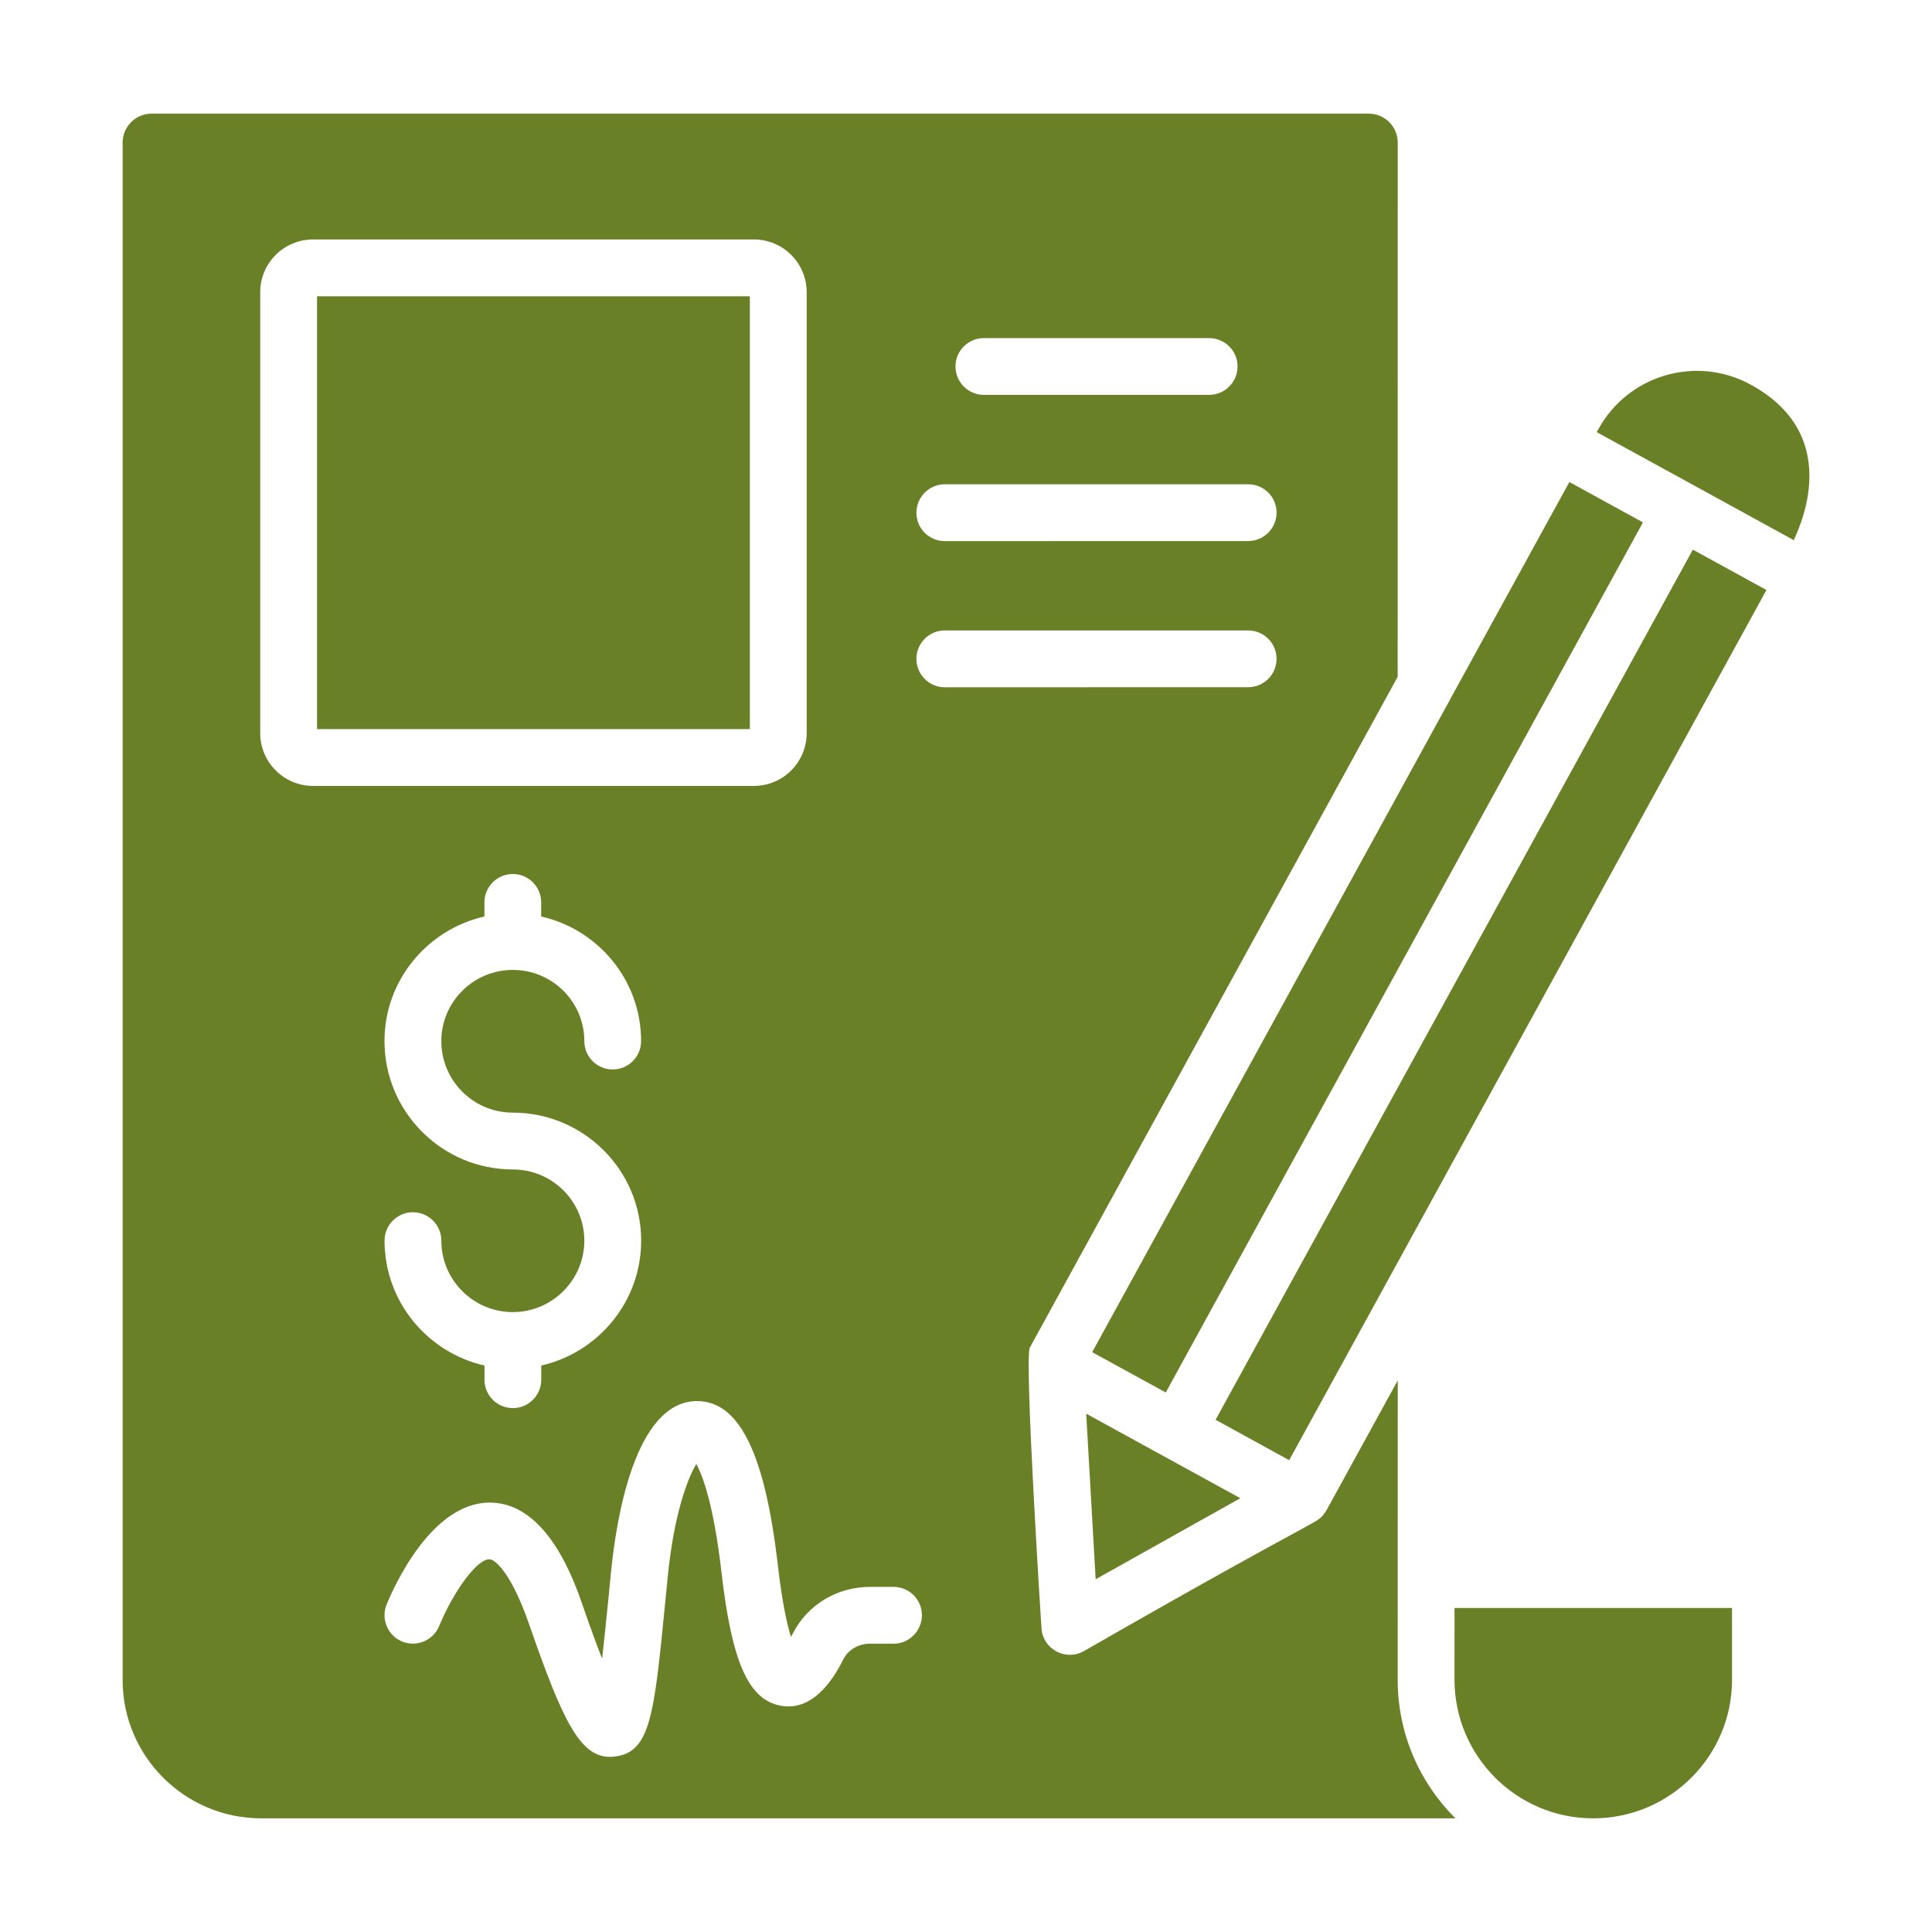
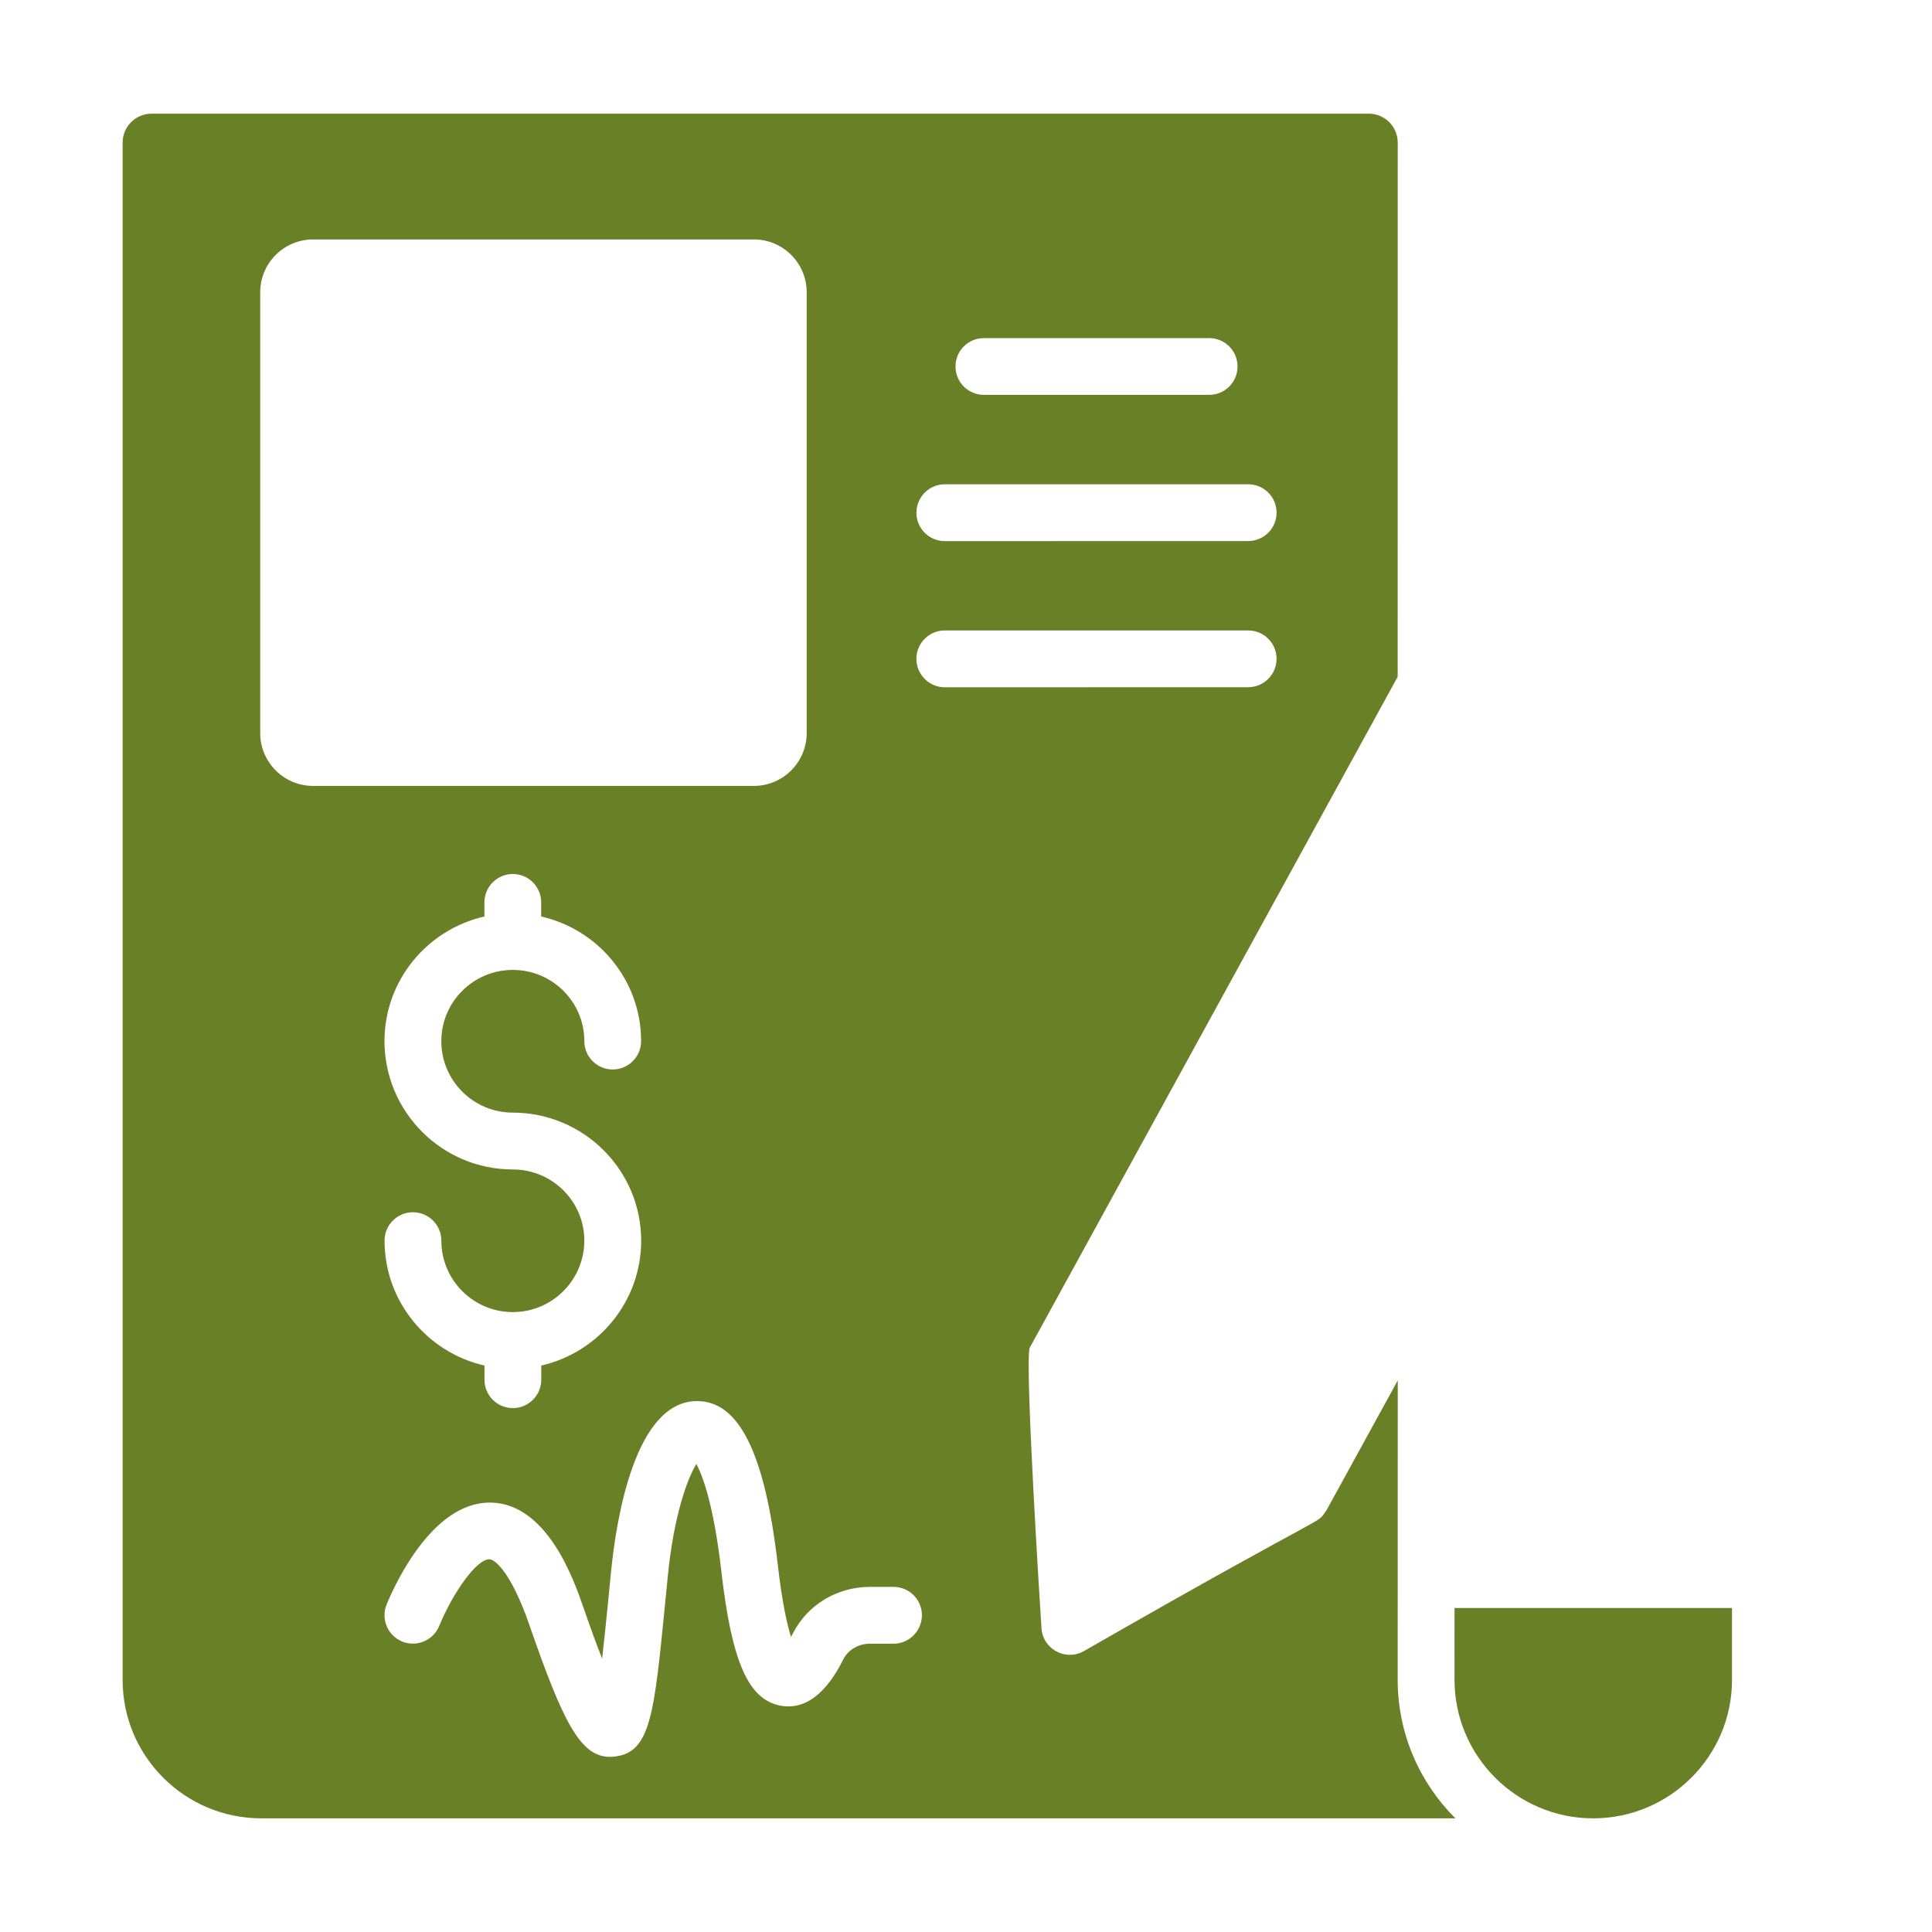
<svg xmlns="http://www.w3.org/2000/svg" width="100pt" height="100pt" version="1.1" viewBox="0 0 100 100">
  <g fill="#6a8027">
-     <path d="m60.34 72.074 24.699-45.035-3.809-2.09-6.121 11.156-0.004 0.012-18.574 33.871z" />
-     <path d="m56.711 81.742 7.488-4.195-7.977-4.375z" />
    <path d="m72.348 71.449-3.106 5.66c-0.082 0.148-0.66 1.203-0.578 1.055-0.652 0.879 0.918-0.434-12.57 7.301-0.945 0.531-2.125-0.113-2.188-1.199v-0.004c-0.016-0.203-0.895-13.977-0.602-14.512l19.039-34.719 0.004-27.648c0-0.828-0.672-1.5-1.5-1.5h-63c-0.828 0-1.5 0.672-1.5 1.5v79.574c0 3.949 3.219 7.16 7.176 7.16h61.809c-1.844-1.832-2.988-4.371-2.988-7.168 0-1.586 0 5.738 0.004-15.5zm-21.422-53.949h11.66c0.812 0 1.469 0.656 1.469 1.469s-0.66 1.469-1.469 1.469h-11.66c-0.812 0-1.469-0.656-1.469-1.469-0.004-0.809 0.656-1.469 1.469-1.469zm-2.023 7.566h15.703c0.812 0 1.469 0.656 1.469 1.469s-0.66 1.469-1.469 1.469l-15.703 0.004c-0.812 0-1.469-0.656-1.469-1.469s0.66-1.473 1.469-1.473zm-35.434 12.883v-22.824c0-1.508 1.227-2.731 2.734-2.731h22.82c1.508 0 2.731 1.227 2.731 2.731v22.82c0 1.508-1.227 2.734-2.731 2.734h-22.82c-1.508 0-2.734-1.227-2.734-2.731zm13.074 19.641c3.664 0 6.644 2.973 6.644 6.625 0 3.156-2.219 5.793-5.172 6.465v0.734c0 0.812-0.66 1.469-1.469 1.469-0.812 0-1.469-0.656-1.469-1.469v-0.734c-2.953-0.672-5.172-3.309-5.172-6.465 0-0.812 0.66-1.469 1.469-1.469 0.812 0 1.469 0.656 1.469 1.469 0 2.039 1.66 3.699 3.699 3.699 2.039 0 3.703-1.66 3.703-3.699 0-2.031-1.66-3.684-3.703-3.684-3.664 0-6.641-2.981-6.641-6.644 0-3.148 2.219-5.777 5.172-6.449v-0.73c0-0.812 0.66-1.469 1.469-1.469 0.812 0 1.469 0.656 1.469 1.469v0.73c2.957 0.672 5.172 3.301 5.172 6.449 0 0.812-0.66 1.469-1.469 1.469-0.812 0-1.469-0.656-1.469-1.469 0-2.031-1.66-3.684-3.703-3.684-2.039 0-3.699 1.652-3.699 3.684-0.004 2.043 1.656 3.703 3.699 3.703zm19.699 27.488h-1.215c-0.586 0-1.125 0.312-1.371 0.797-0.348 0.68-1.406 2.742-3.238 2.414-1.676-0.305-2.539-2.246-3.078-6.938-0.398-3.453-0.965-4.961-1.297-5.578-0.465 0.766-1.16 2.633-1.477 5.801l-0.141 1.43c-0.566 5.758-0.758 7.699-2.602 7.914-0.086 0.012-0.172 0.016-0.254 0.016-1.535 0-2.434-1.816-4.176-6.848-0.953-2.746-1.793-3.367-2.039-3.375-0.648-0.062-1.898 1.691-2.621 3.449-0.309 0.75-1.168 1.113-1.918 0.805s-1.109-1.164-0.805-1.914c0.363-0.887 2.309-5.277 5.336-5.277h0.086c2.91 0.078 4.285 4.047 4.738 5.352 0.395 1.145 0.723 2.035 0.996 2.727 0.113-0.969 0.223-2.082 0.328-3.137l0.141-1.438c0.266-2.625 1.223-8.734 4.426-8.758h0.02c2.18 0 3.512 2.699 4.18 8.496 0.223 1.93 0.477 3.059 0.68 3.711 0.031-0.059 0.066-0.121 0.102-0.188 0.758-1.48 2.285-2.402 3.992-2.402h1.215c0.812 0 1.469 0.656 1.469 1.469-0.008 0.816-0.664 1.473-1.477 1.473zm1.191-50.977c0-0.812 0.66-1.469 1.469-1.469h15.703c0.812 0 1.469 0.656 1.469 1.469s-0.66 1.469-1.469 1.469l-15.703 0.004c-0.809 0-1.469-0.66-1.469-1.473z" />
-     <path d="m90.625 19.914c-2.816-1.547-6.352-0.512-7.894 2.301l-0.086 0.152 5.098 2.793h0.004l0.004 0.004 5.098 2.797c0.008-0.145 2.863-5.262-2.223-8.047z" />
-     <path d="m16.41 15.336h22.402v22.402h-22.402z" />
-     <path d="m62.918 73.488 3.809 2.09 0.188-0.34c19.703-35.926 5.641-10.281 24.516-44.699l-3.809-2.09z" />
    <path d="m75.285 86.941c0 3.957 3.219 7.176 7.176 7.176h0.016 0.016 0.004c3.949-0.02 7.152-3.227 7.152-7.168v-3.719h-14.363z" />
  </g>
</svg>